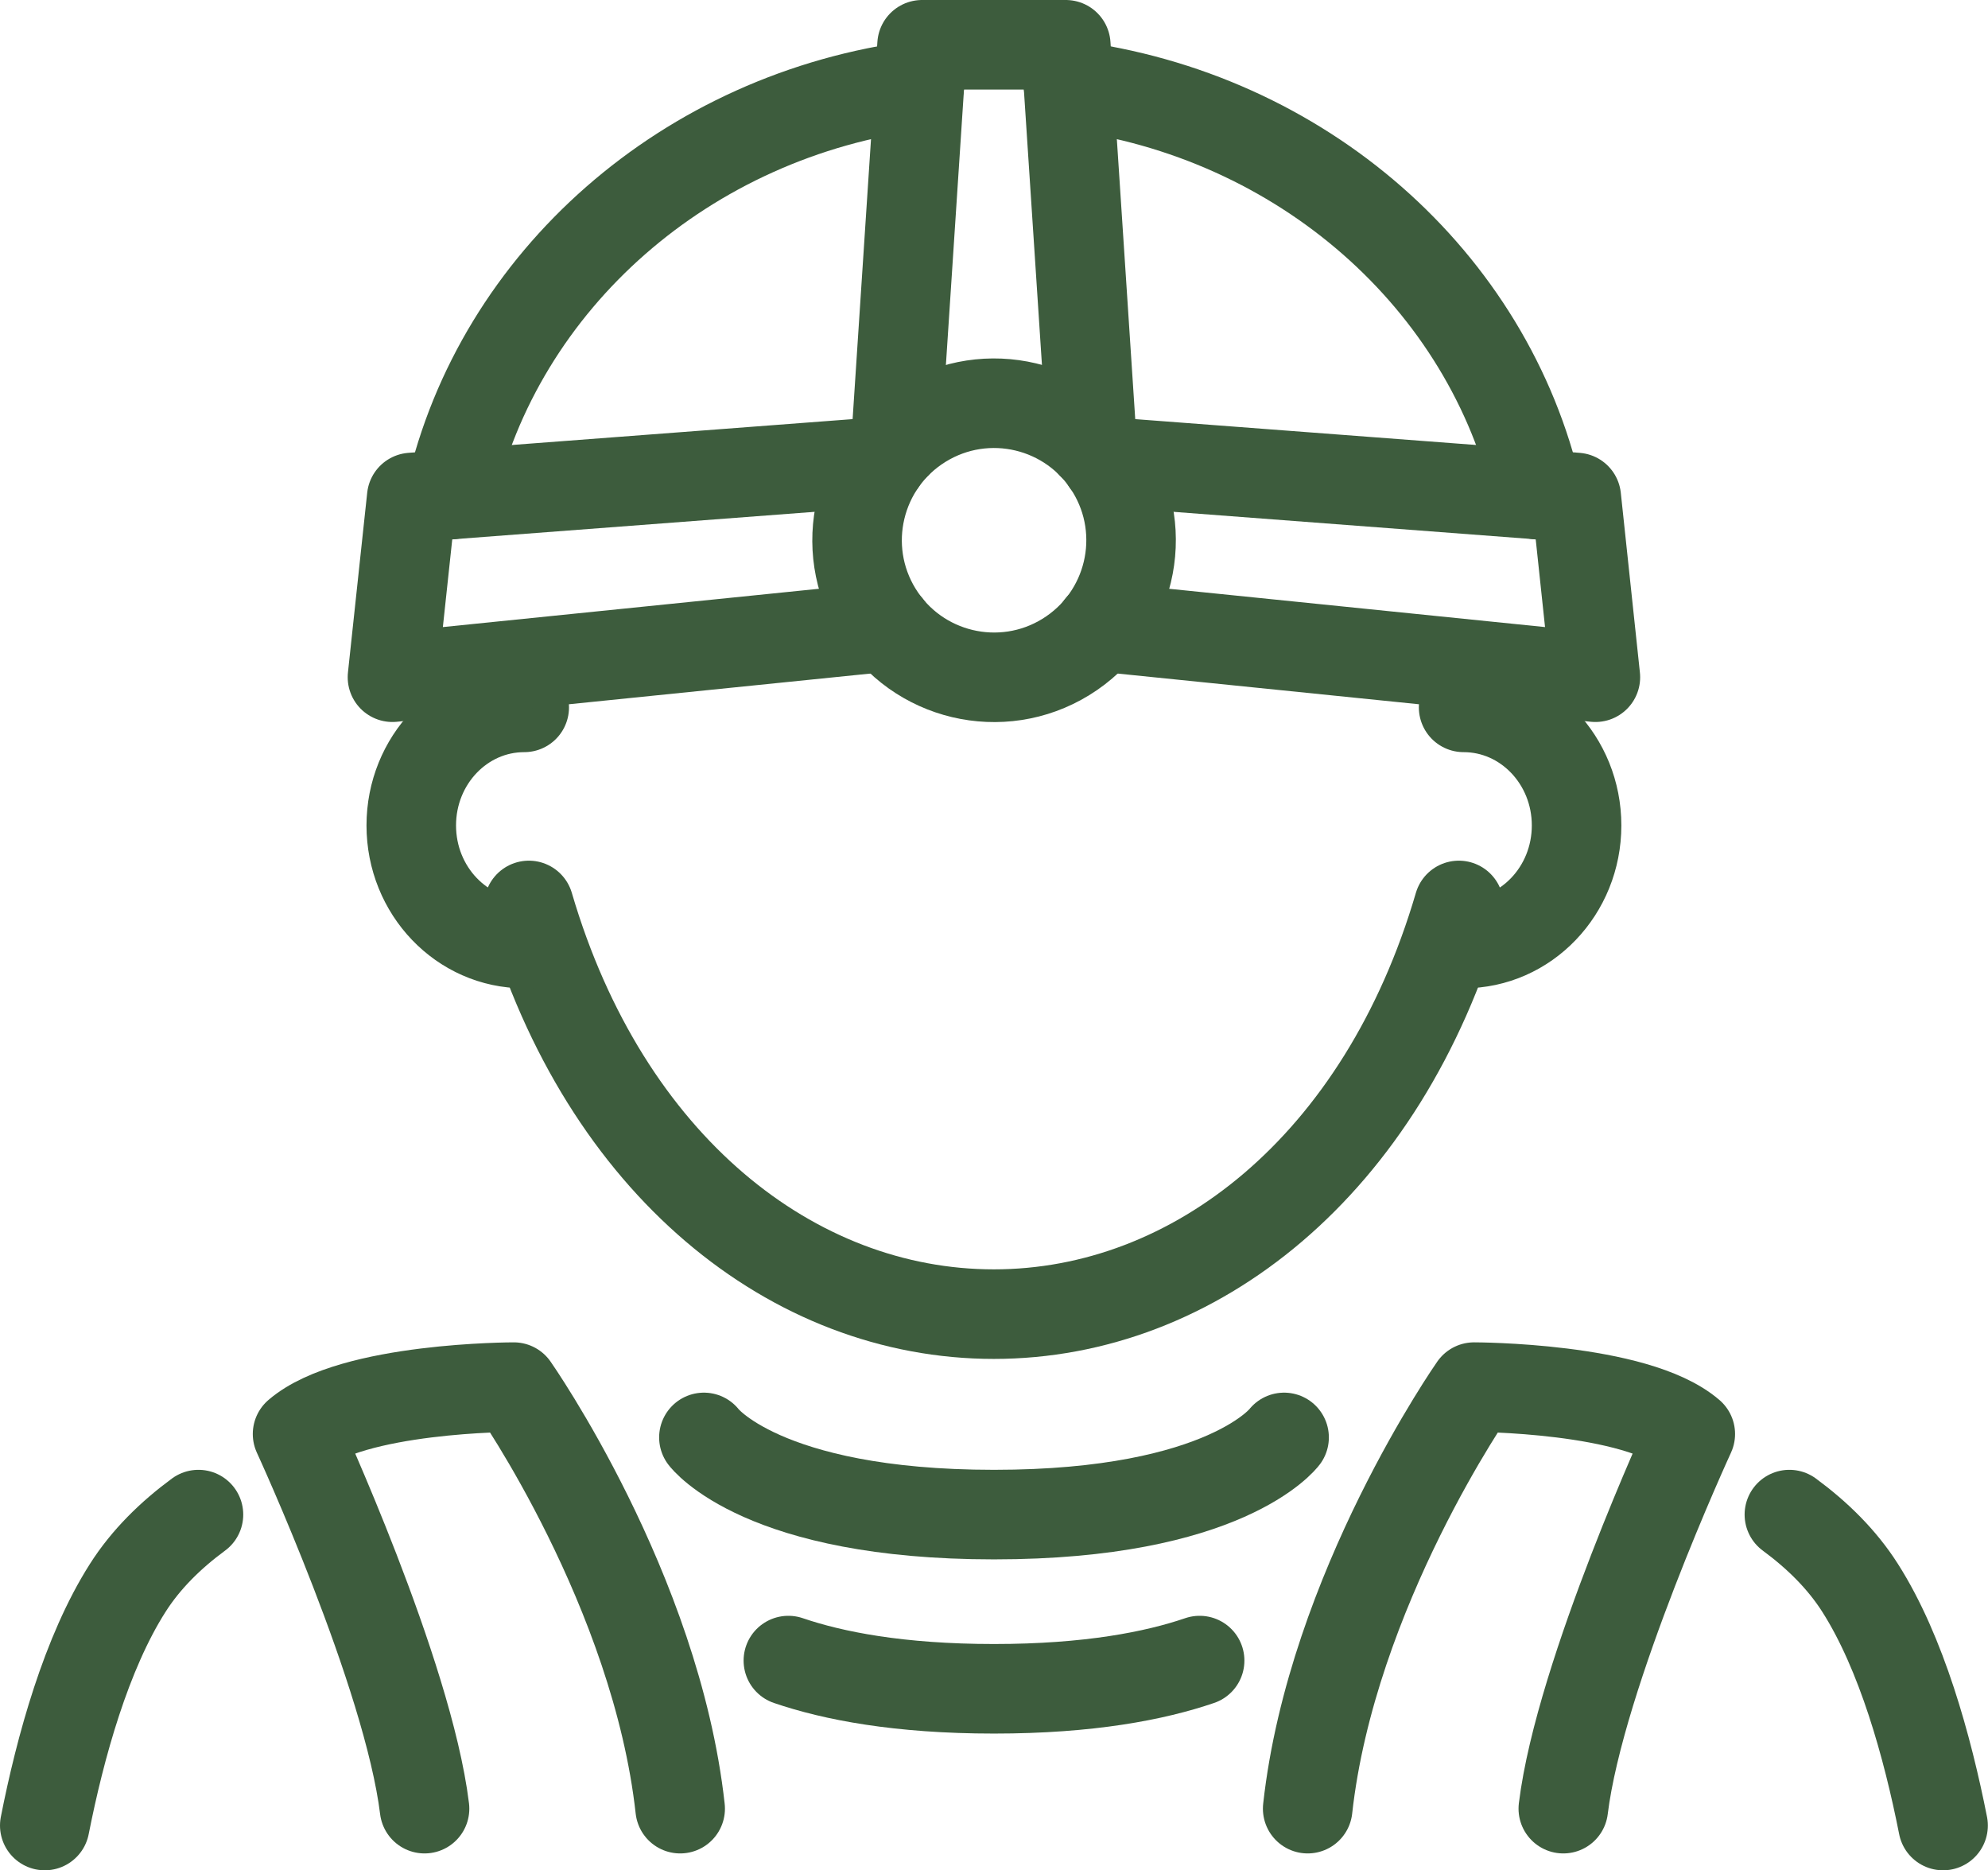
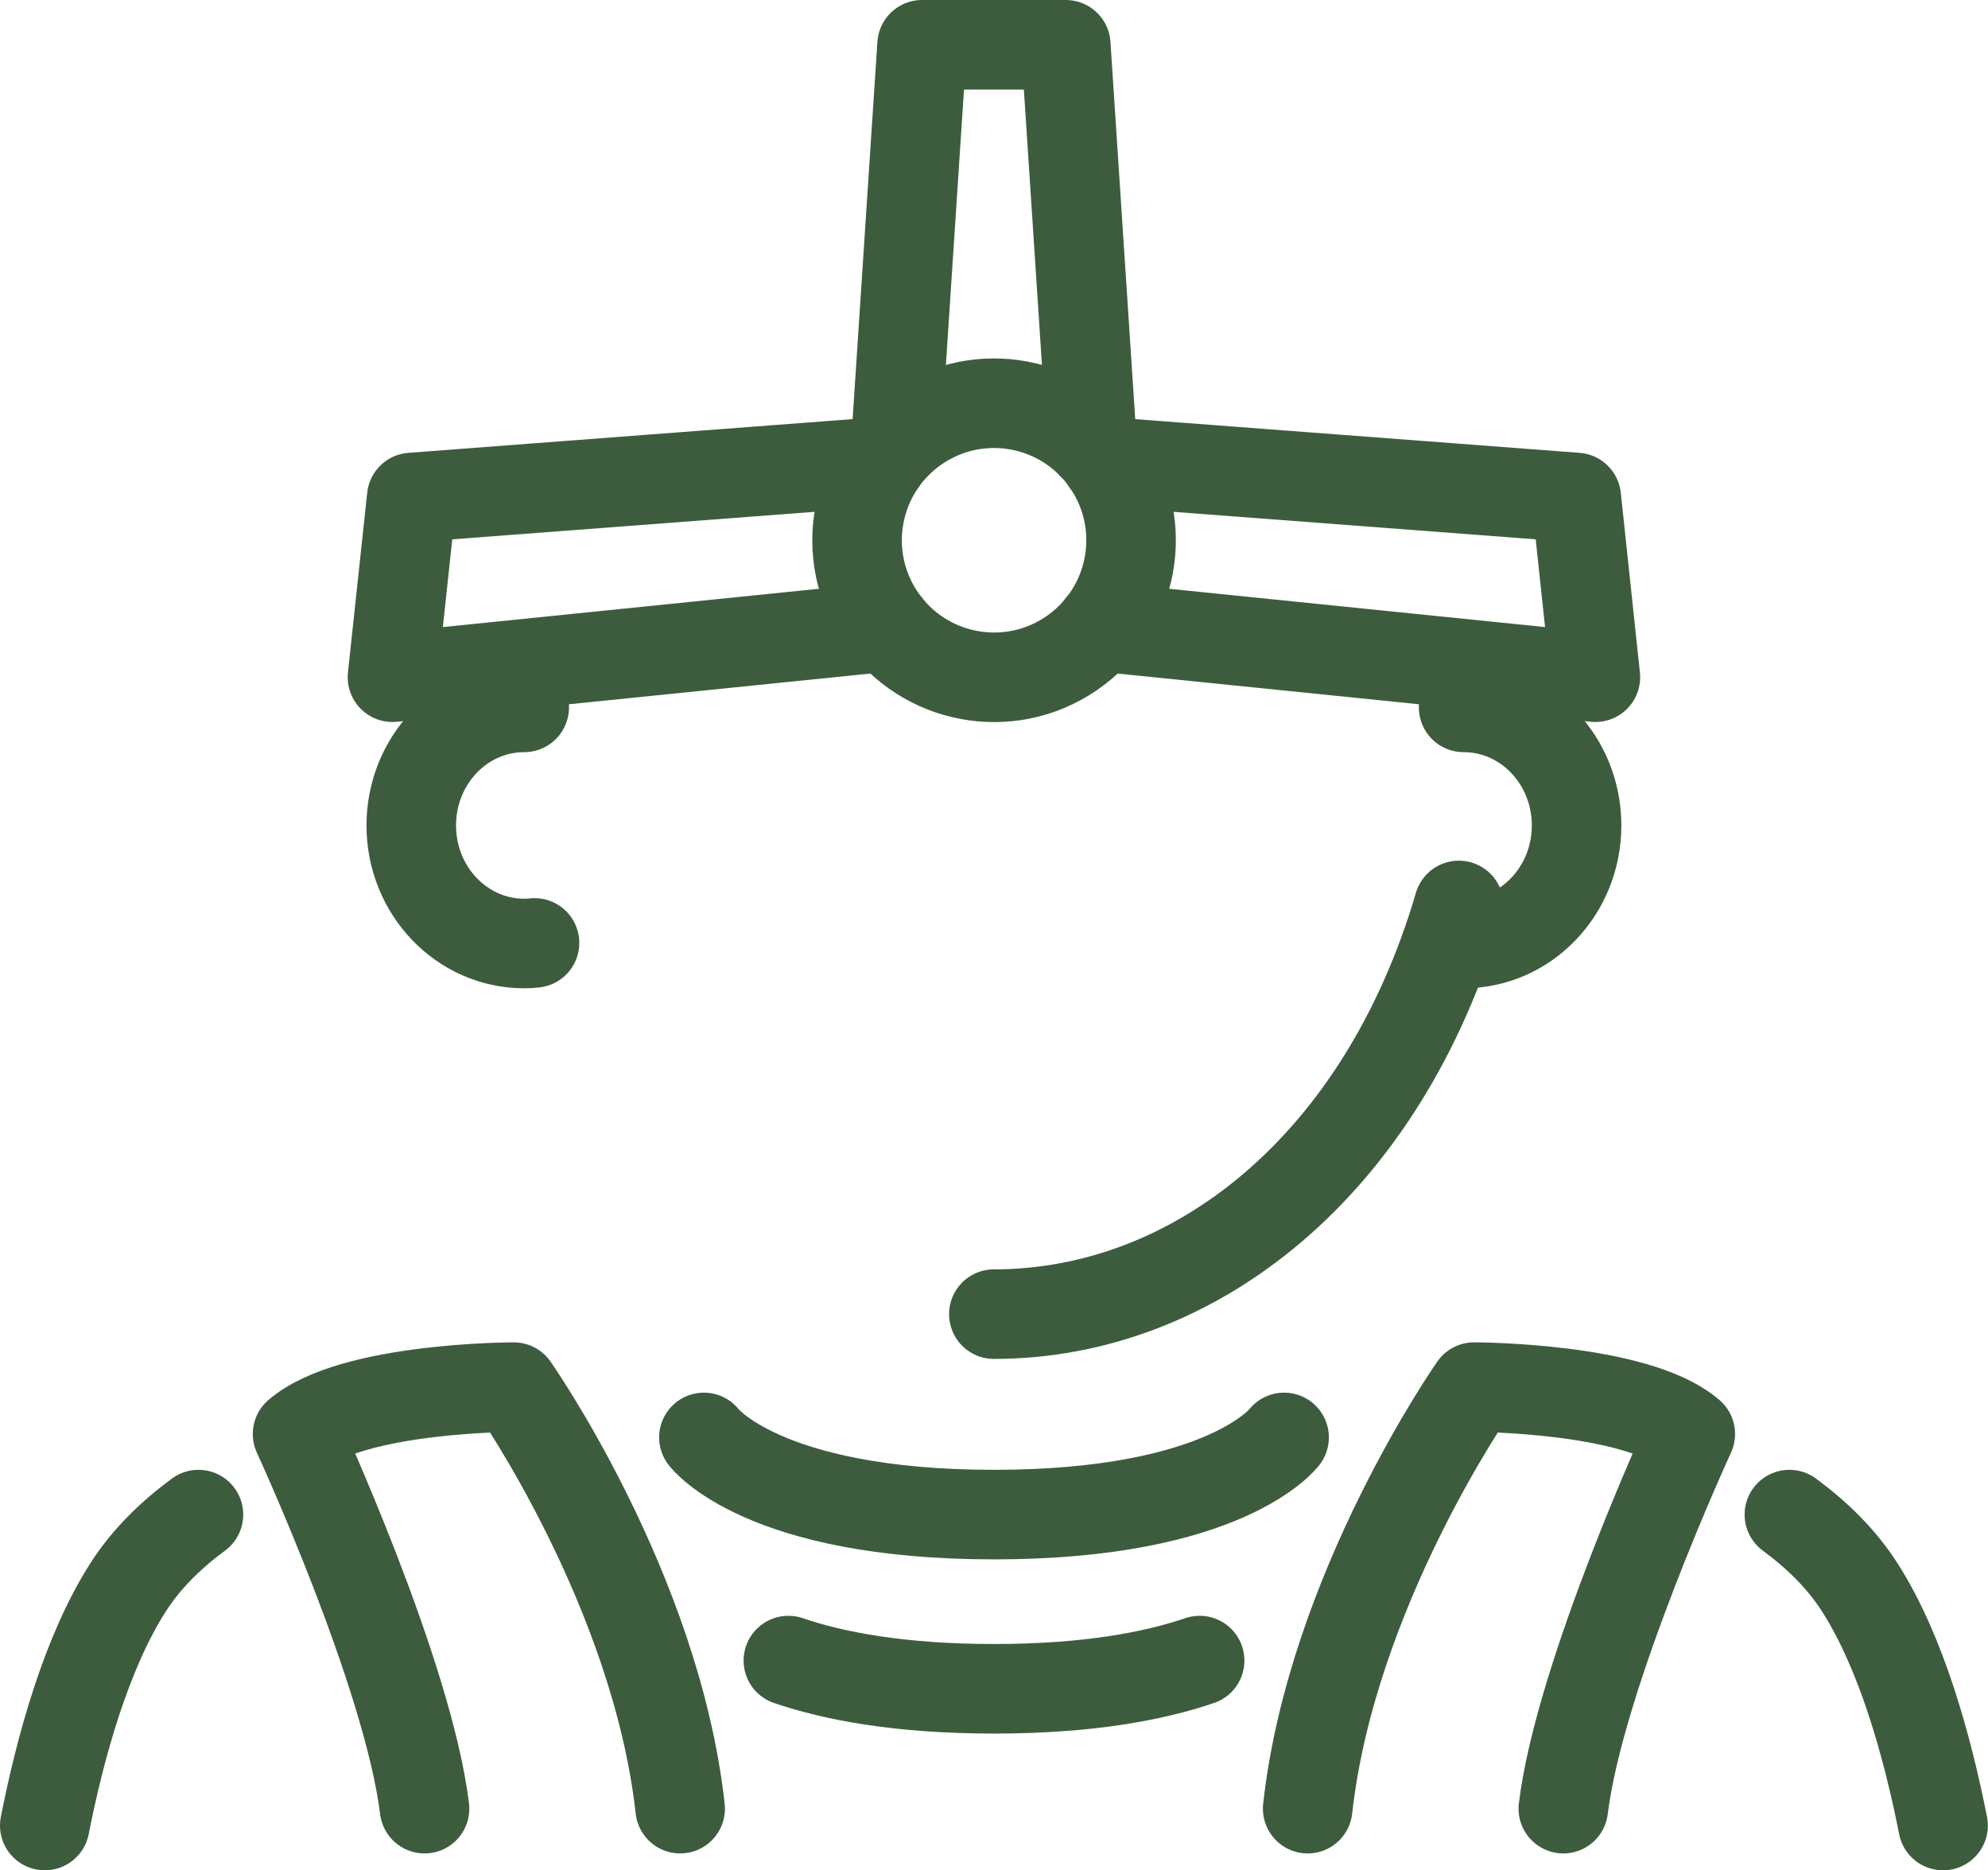
<svg xmlns="http://www.w3.org/2000/svg" id="_レイヤー_2" data-name="レイヤー 2" viewBox="0 0 133.22 125.3">
  <defs>
    <style>      .cls-1 {        fill: none;        stroke: #3d5c3d;        stroke-linecap: round;        stroke-linejoin: round;        stroke-width: 6px;      }    </style>
  </defs>
  <g id="illustration">
    <g>
-       <path class="cls-1" d="M97.76,60.66c-5.1,17.42-17.7,27.38-31.16,27.38s-26.05-9.96-31.16-27.38" />
+       <path class="cls-1" d="M97.76,60.66c-5.1,17.42-17.7,27.38-31.16,27.38" />
      <g>
        <path class="cls-1" d="M35.13,47.39c-4.18,0-7.57,3.54-7.57,7.91s3.39,7.91,7.57,7.91c.23,0,.46-.01.69-.04" />
        <path class="cls-1" d="M98.08,47.39c4.18,0,7.57,3.54,7.57,7.91s-3.39,7.91-7.57,7.91c-.23,0-.46-.01-.69-.04" />
      </g>
      <circle class="cls-1" cx="66.61" cy="36.19" r="9.18" transform="translate(-9.08 40.3) rotate(-31.62)" />
      <polyline class="cls-1" points="73.18 29.78 71.42 3 61.79 3 60.03 29.78" />
      <g>
        <path class="cls-1" d="M13.3,101.47c-1.86,1.37-3.52,2.99-4.74,4.91-2.78,4.36-4.52,10.65-5.56,15.92" />
        <path class="cls-1" d="M119.91,101.47c1.86,1.37,3.52,2.99,4.74,4.91,2.78,4.36,4.52,10.65,5.56,15.92" />
      </g>
      <g>
        <path class="cls-1" d="M45.58,121.17c-1.62-14.64-11.15-28.24-11.15-28.24,0,0-10.84,0-14.49,3.14,0,0,7.4,16.04,8.51,25.1" />
        <path class="cls-1" d="M87.63,121.17c1.62-14.64,11.15-28.24,11.15-28.24,0,0,10.84,0,14.49,3.14,0,0-7.4,16.04-8.51,25.1" />
      </g>
      <path class="cls-1" d="M86.05,96.3s-3.88,5.17-19.44,5.17-19.44-5.17-19.44-5.17" />
      <path class="cls-1" d="M52.83,111.25c2.99,1.02,7.4,1.89,13.78,1.89s10.79-.87,13.78-1.89" />
      <g>
        <polyline class="cls-1" points="59.08 30.94 27.59 33.33 26.3 45.37 59.5 41.99 59.5 41.99" />
        <polyline class="cls-1" points="73.72 41.99 73.72 41.99 106.91 45.37 105.63 33.33 74.13 30.94" />
      </g>
-       <path class="cls-1" d="M61.61,5.7c-15.62,1.98-28.18,13.08-31.44,27.44" />
-       <path class="cls-1" d="M103.04,33.14c-3.26-14.36-15.81-25.46-31.44-27.44" />
    </g>
  </g>
</svg>